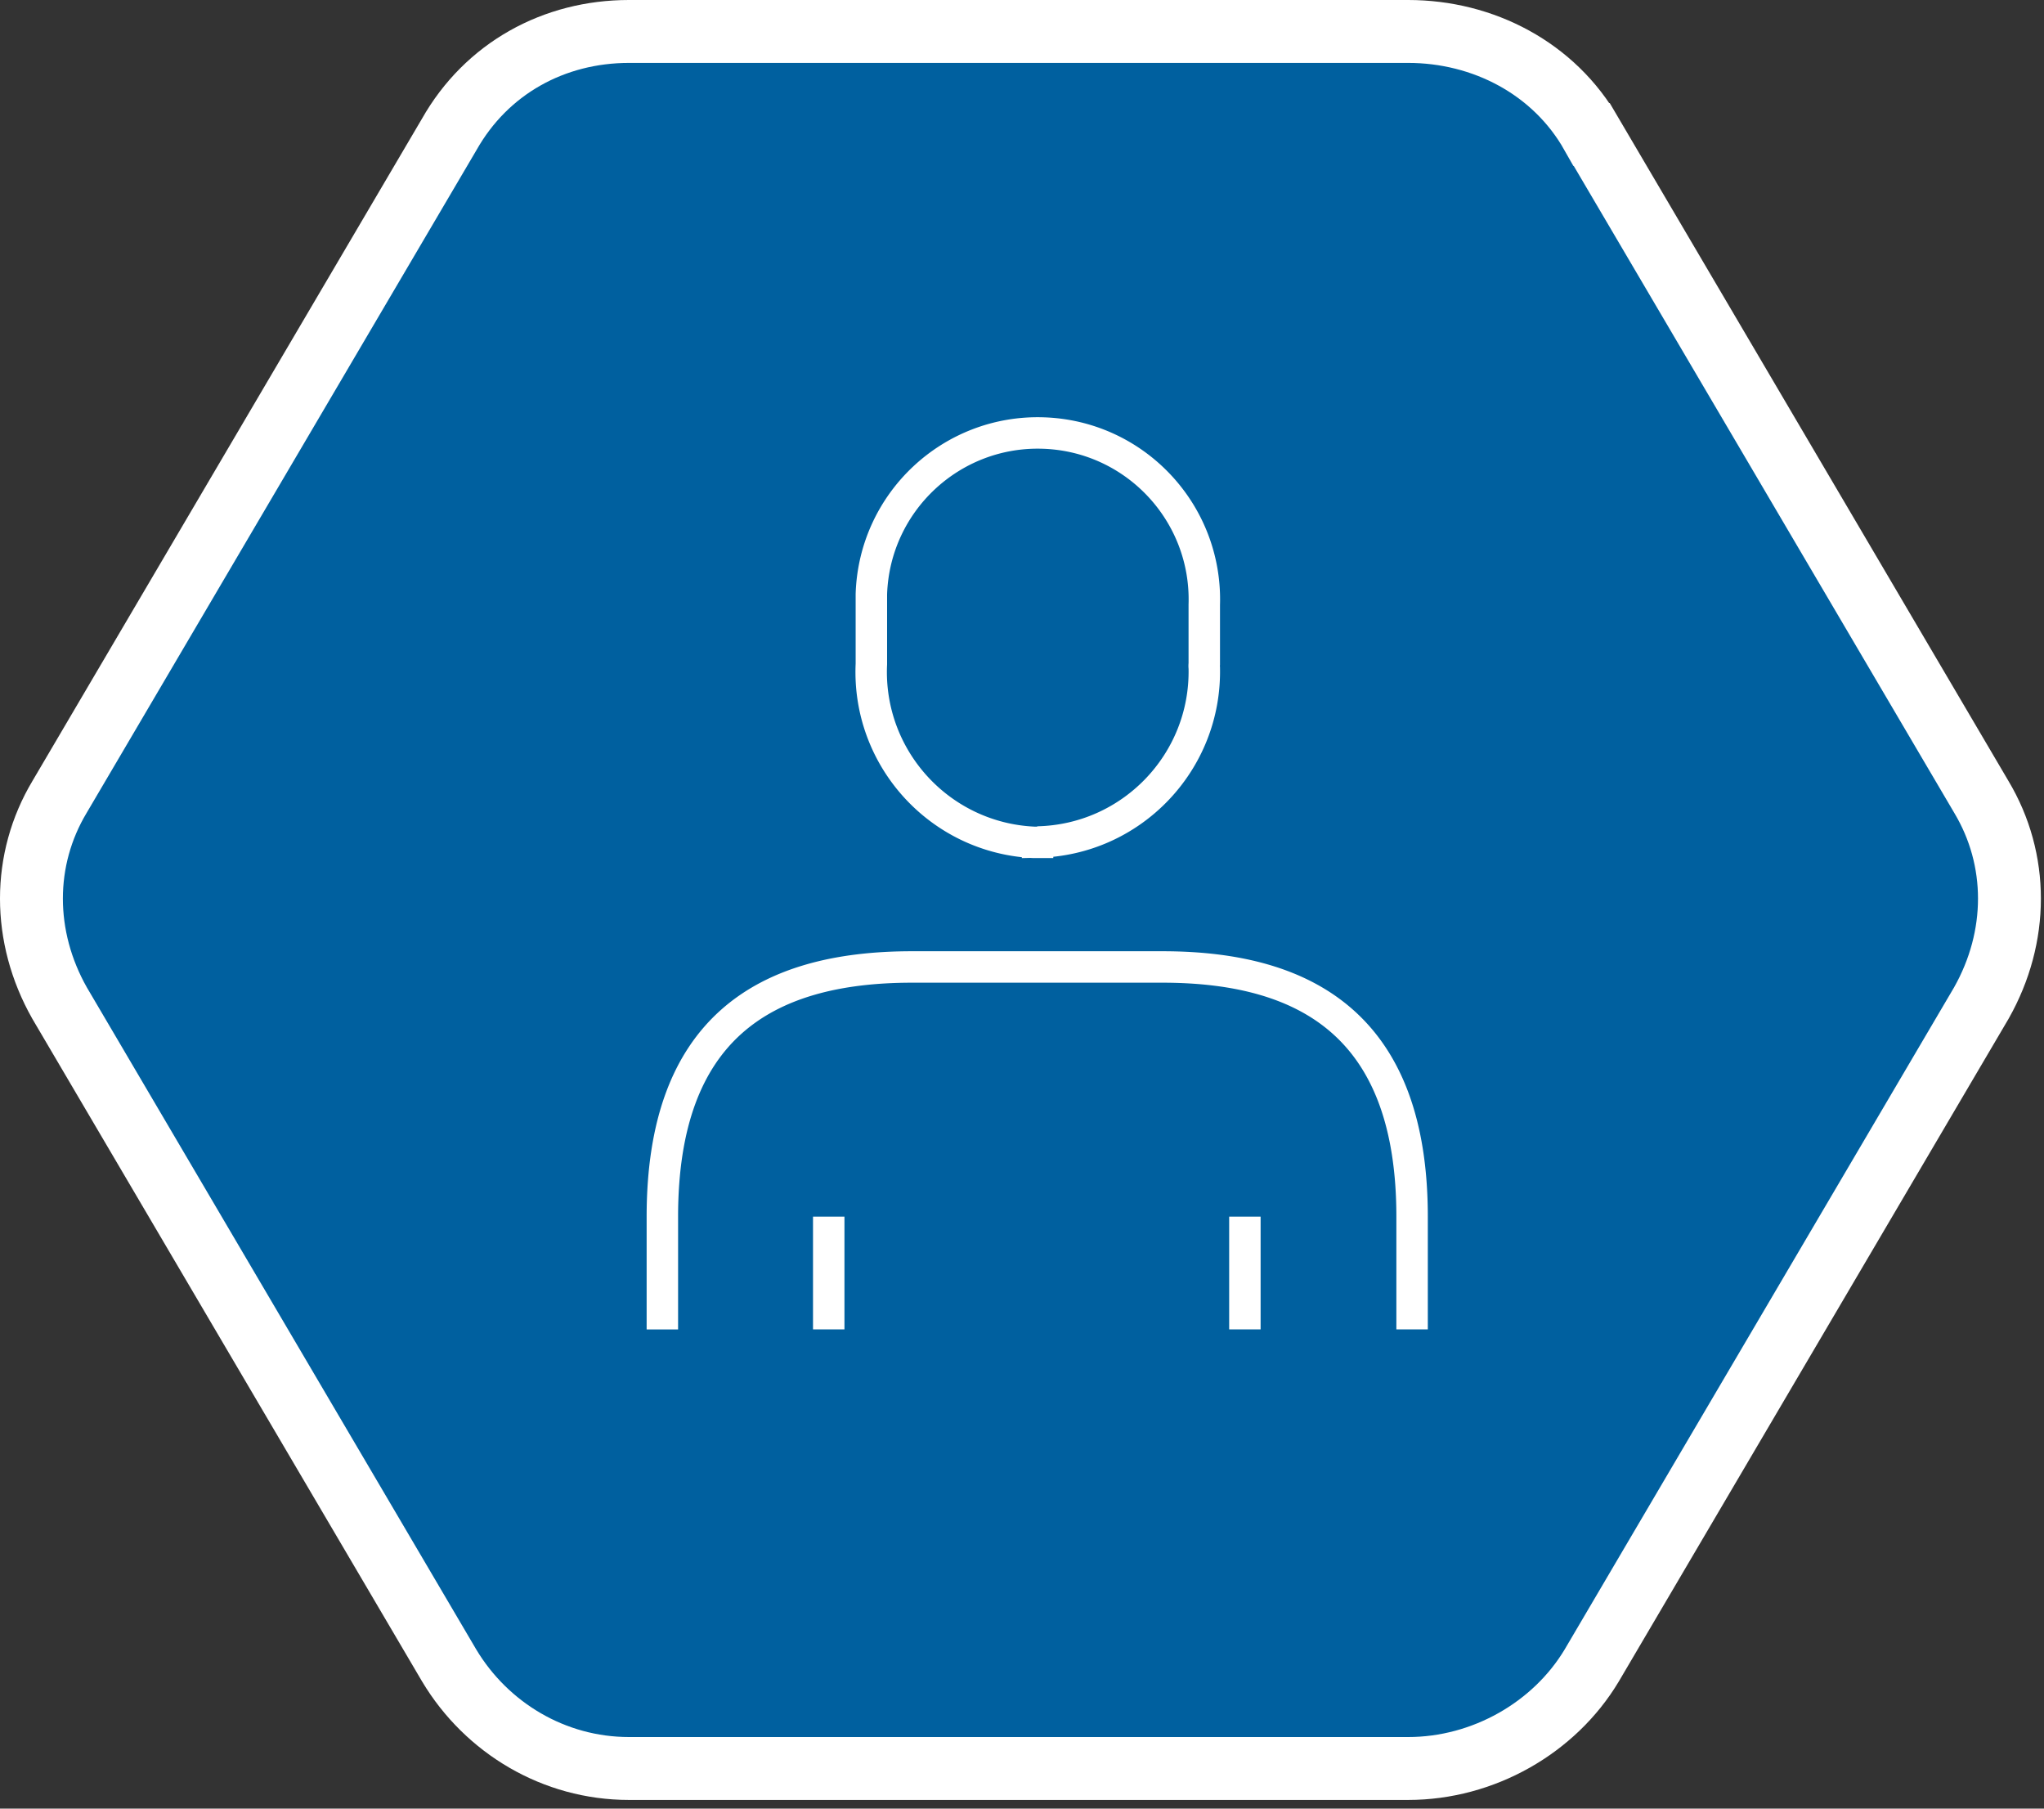
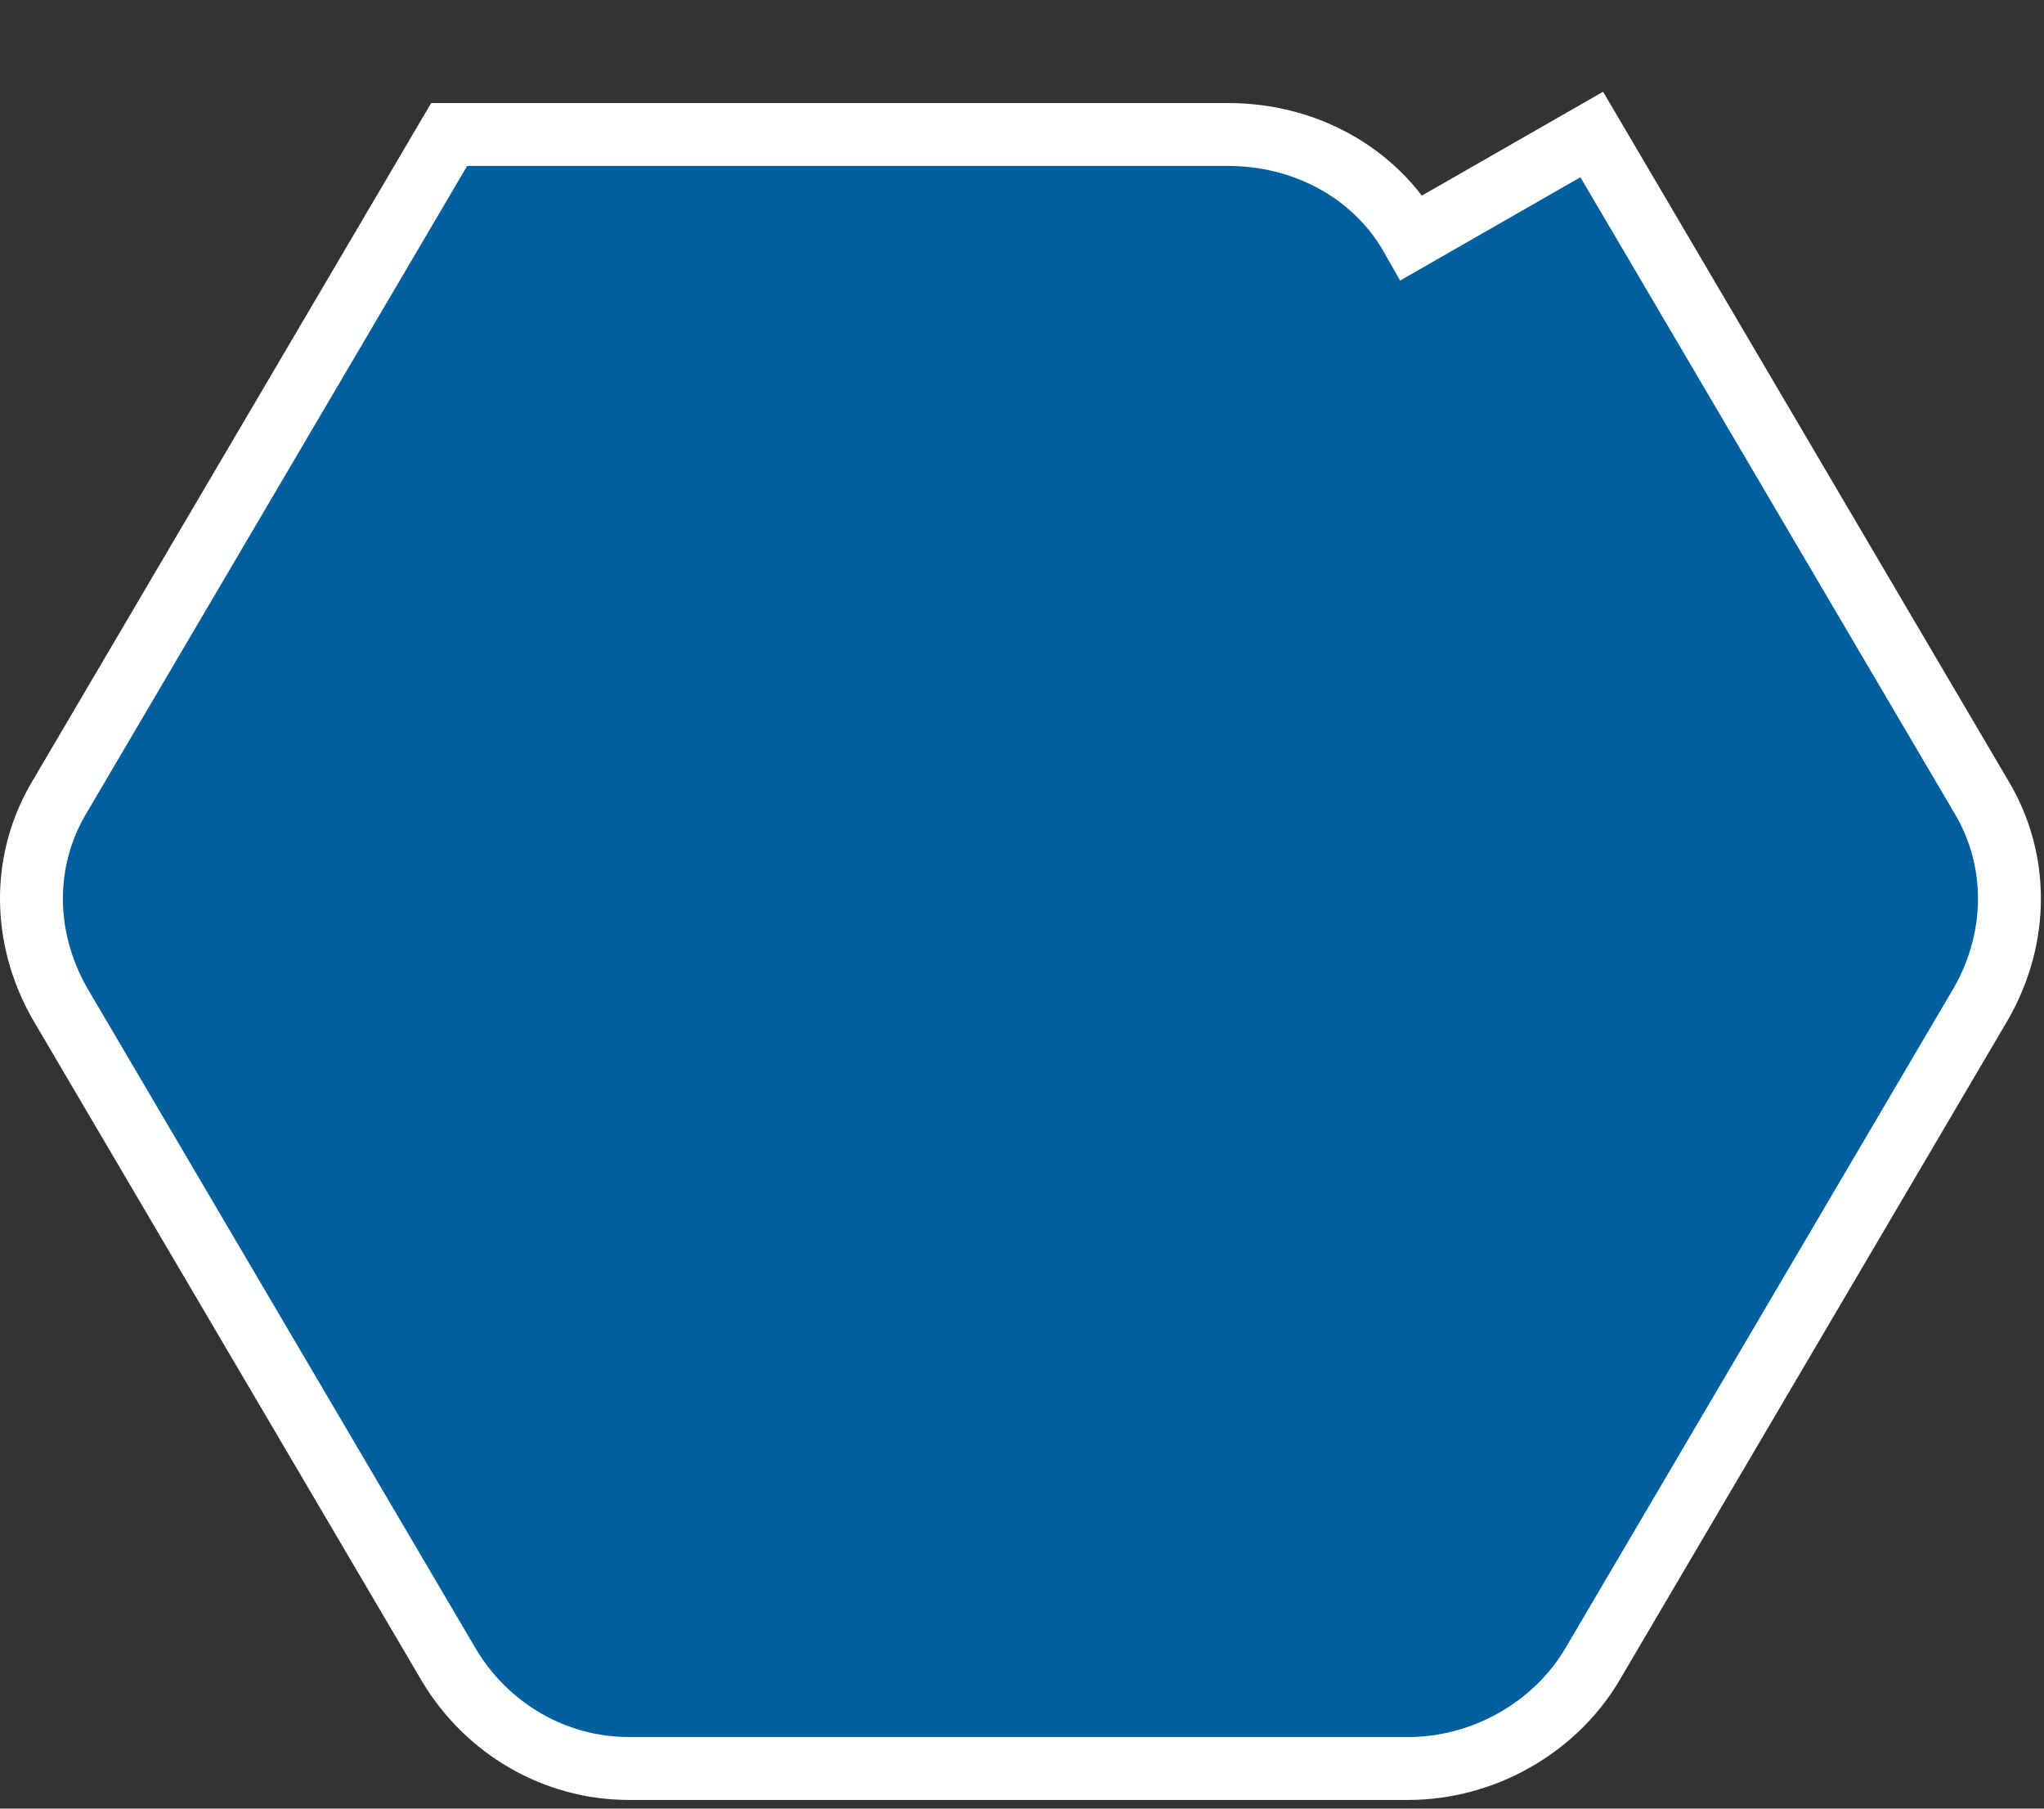
<svg xmlns="http://www.w3.org/2000/svg" width="130" height="115" viewBox="0 0 130 115">
  <rect x="0" y="0" width="130" height="115" fill="#333333" stroke="none" />
  <g fill="none" fill-rule="evenodd">
-     <path d="m101.236 8.552 24.78 42.12c2.382 3.978 2.382 8.892 0 13.104l-24.78 42.12c-2.382 3.978-6.91 6.552-11.674 6.552h-49.56c-4.764 0-9.053-2.574-11.436-6.552L3.787 63.776c-2.383-4.212-2.383-9.126 0-13.104l24.78-42.12C30.948 4.34 35.236 2 40.002 2h49.559c4.765 0 9.292 2.34 11.674 6.552z" stroke="#FFF" stroke-width="4" fill="#00609F" fill-rule="nonzero" />
-     <path d="M27.74 14.579h76.457v76.457H27.74z" />
+     <path d="m101.236 8.552 24.78 42.12c2.382 3.978 2.382 8.892 0 13.104l-24.78 42.12c-2.382 3.978-6.91 6.552-11.674 6.552h-49.56c-4.764 0-9.053-2.574-11.436-6.552L3.787 63.776c-2.383-4.212-2.383-9.126 0-13.104l24.78-42.12h49.559c4.765 0 9.292 2.34 11.674 6.552z" stroke="#FFF" stroke-width="4" fill="#00609F" fill-rule="nonzero" />
    <g stroke="#FFF" stroke-width="2">
-       <path d="M65.99 53.539c5.985-.13 10.732-5.086 10.603-11.07v-.006a.95.95 0 0 1 0-.247v-3.757c.187-5.847-4.401-10.738-10.248-10.925-5.846-.188-10.738 4.4-10.925 10.247v4.435C55.14 48.2 59.765 53.28 65.751 53.56h.239v-.022zM89.81 84.528V77.36c0-11.84-6.404-15.876-15.876-15.876h-15.93c-9.473 0-15.877 3.993-15.877 15.876v7.17M79.176 77.36v7.168M52.708 77.36v7.168" />
-     </g>
+       </g>
  </g>
</svg>